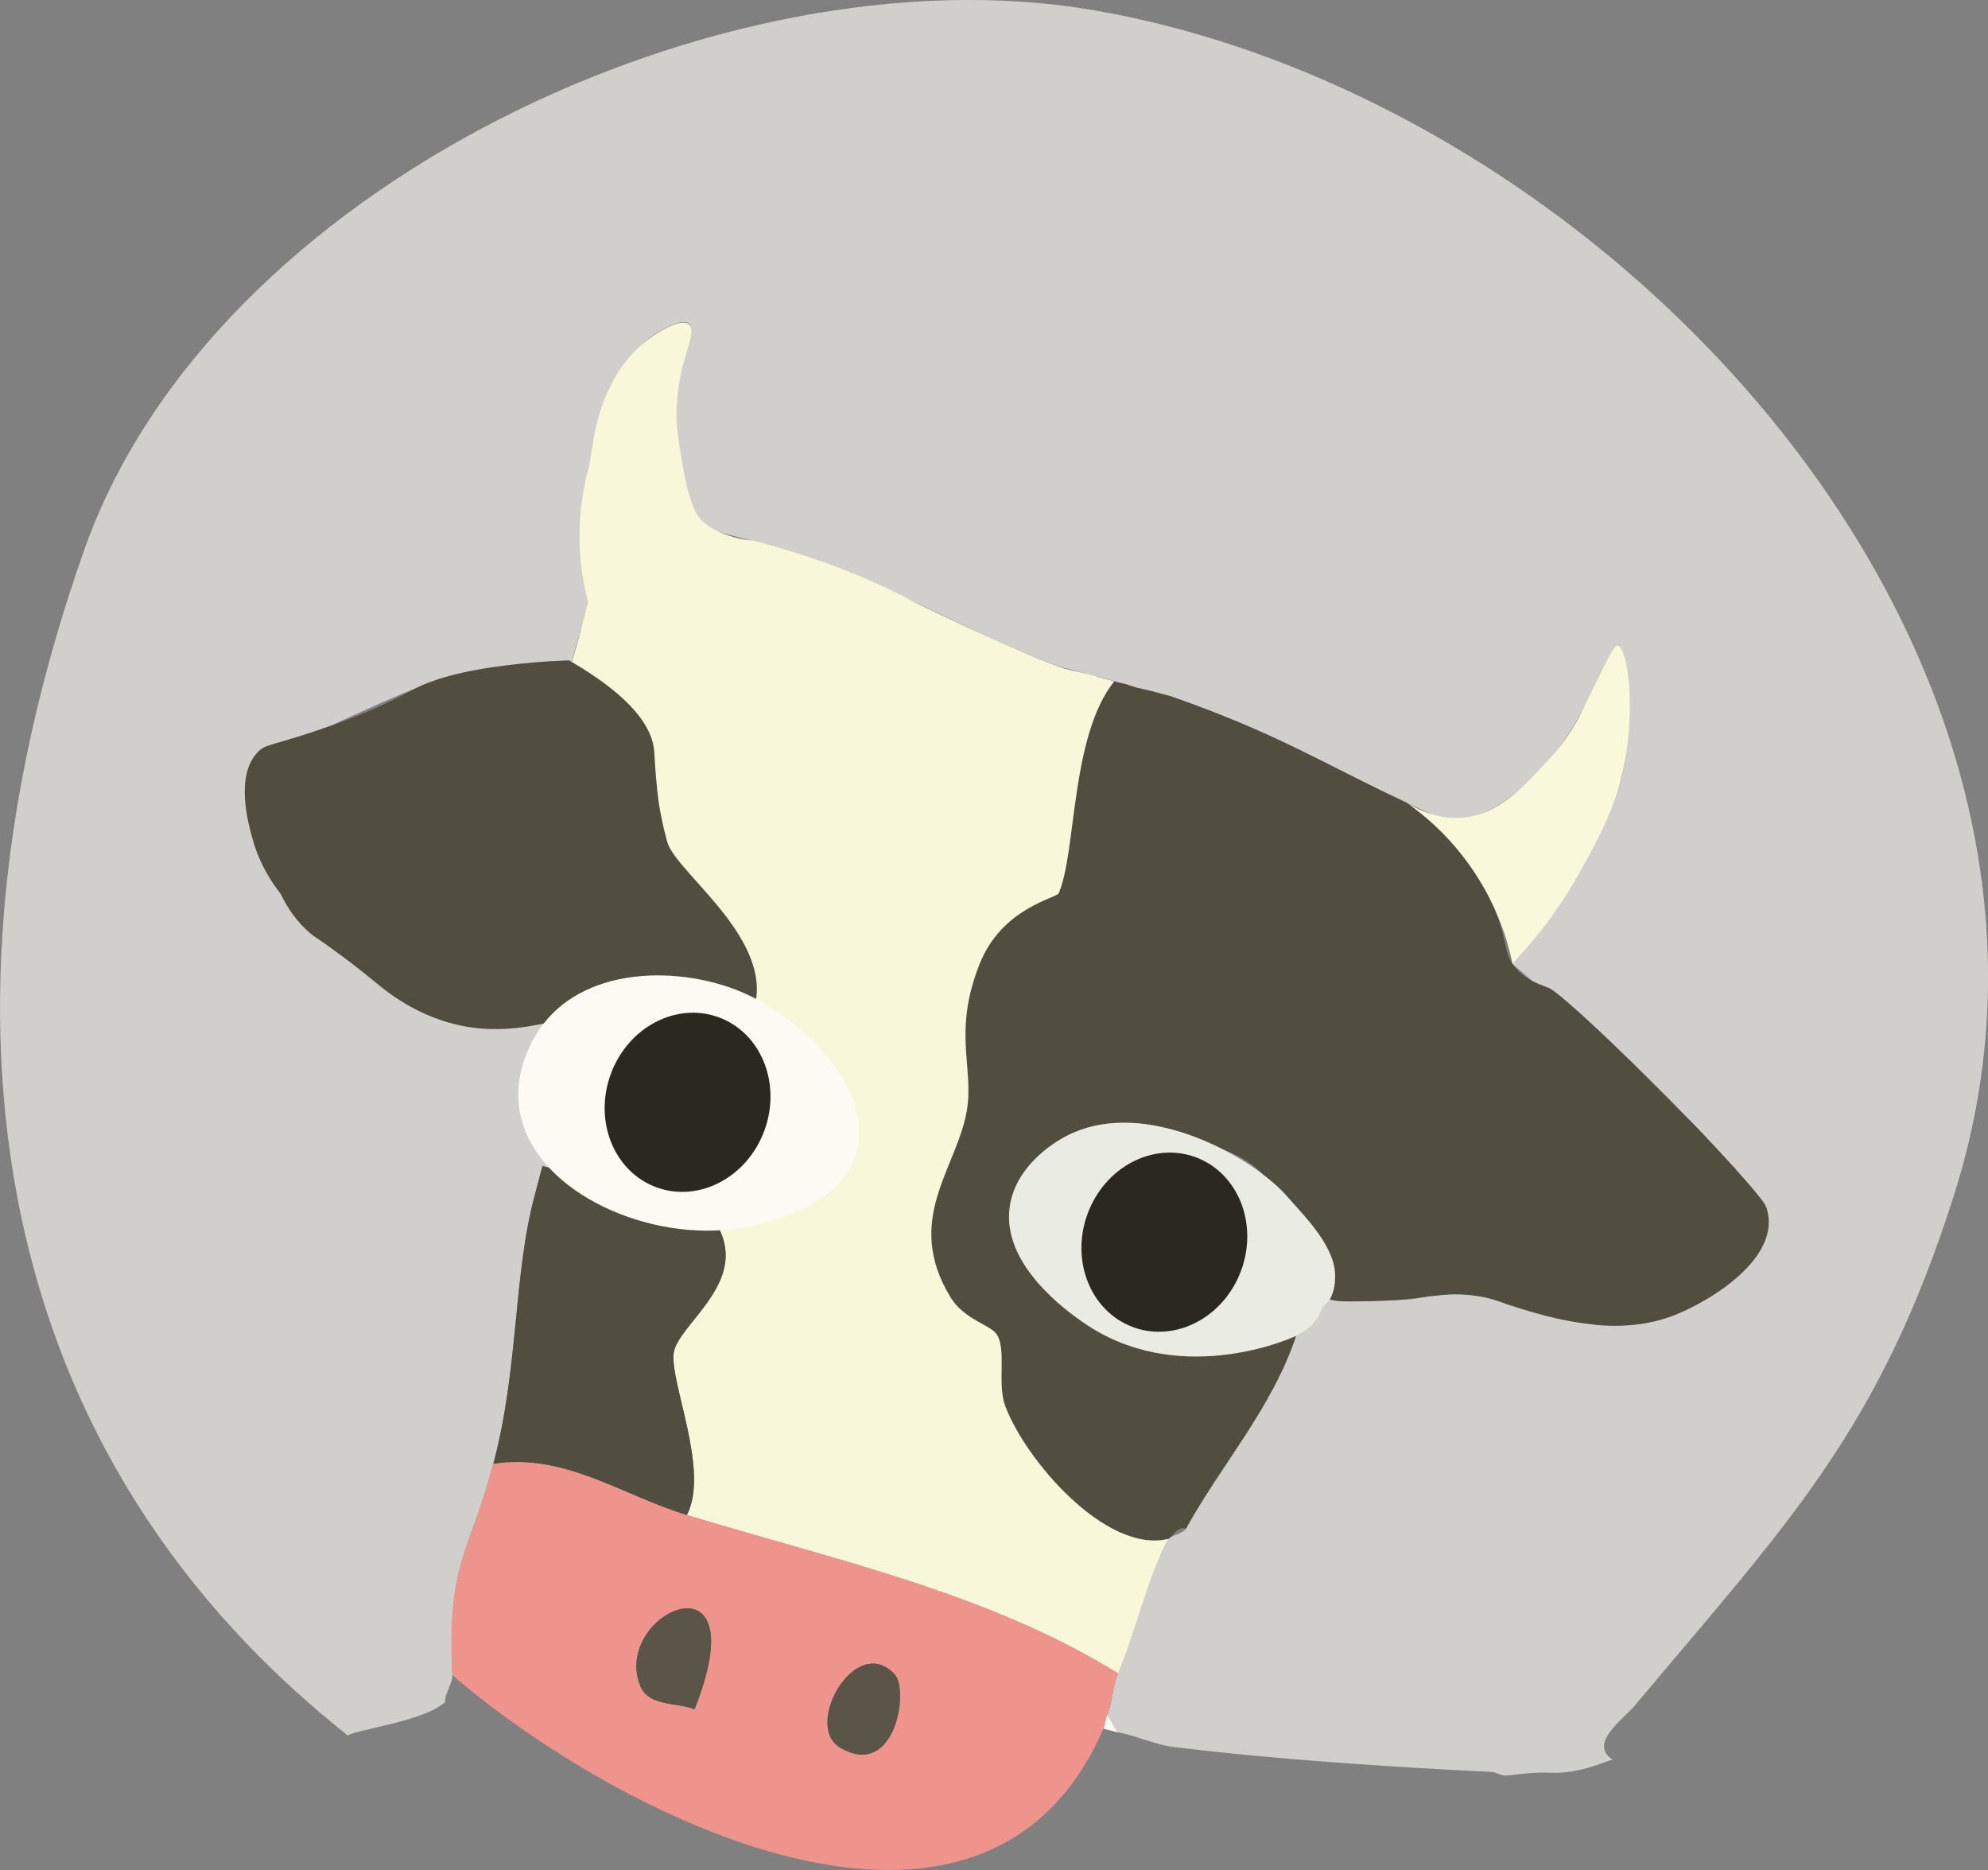
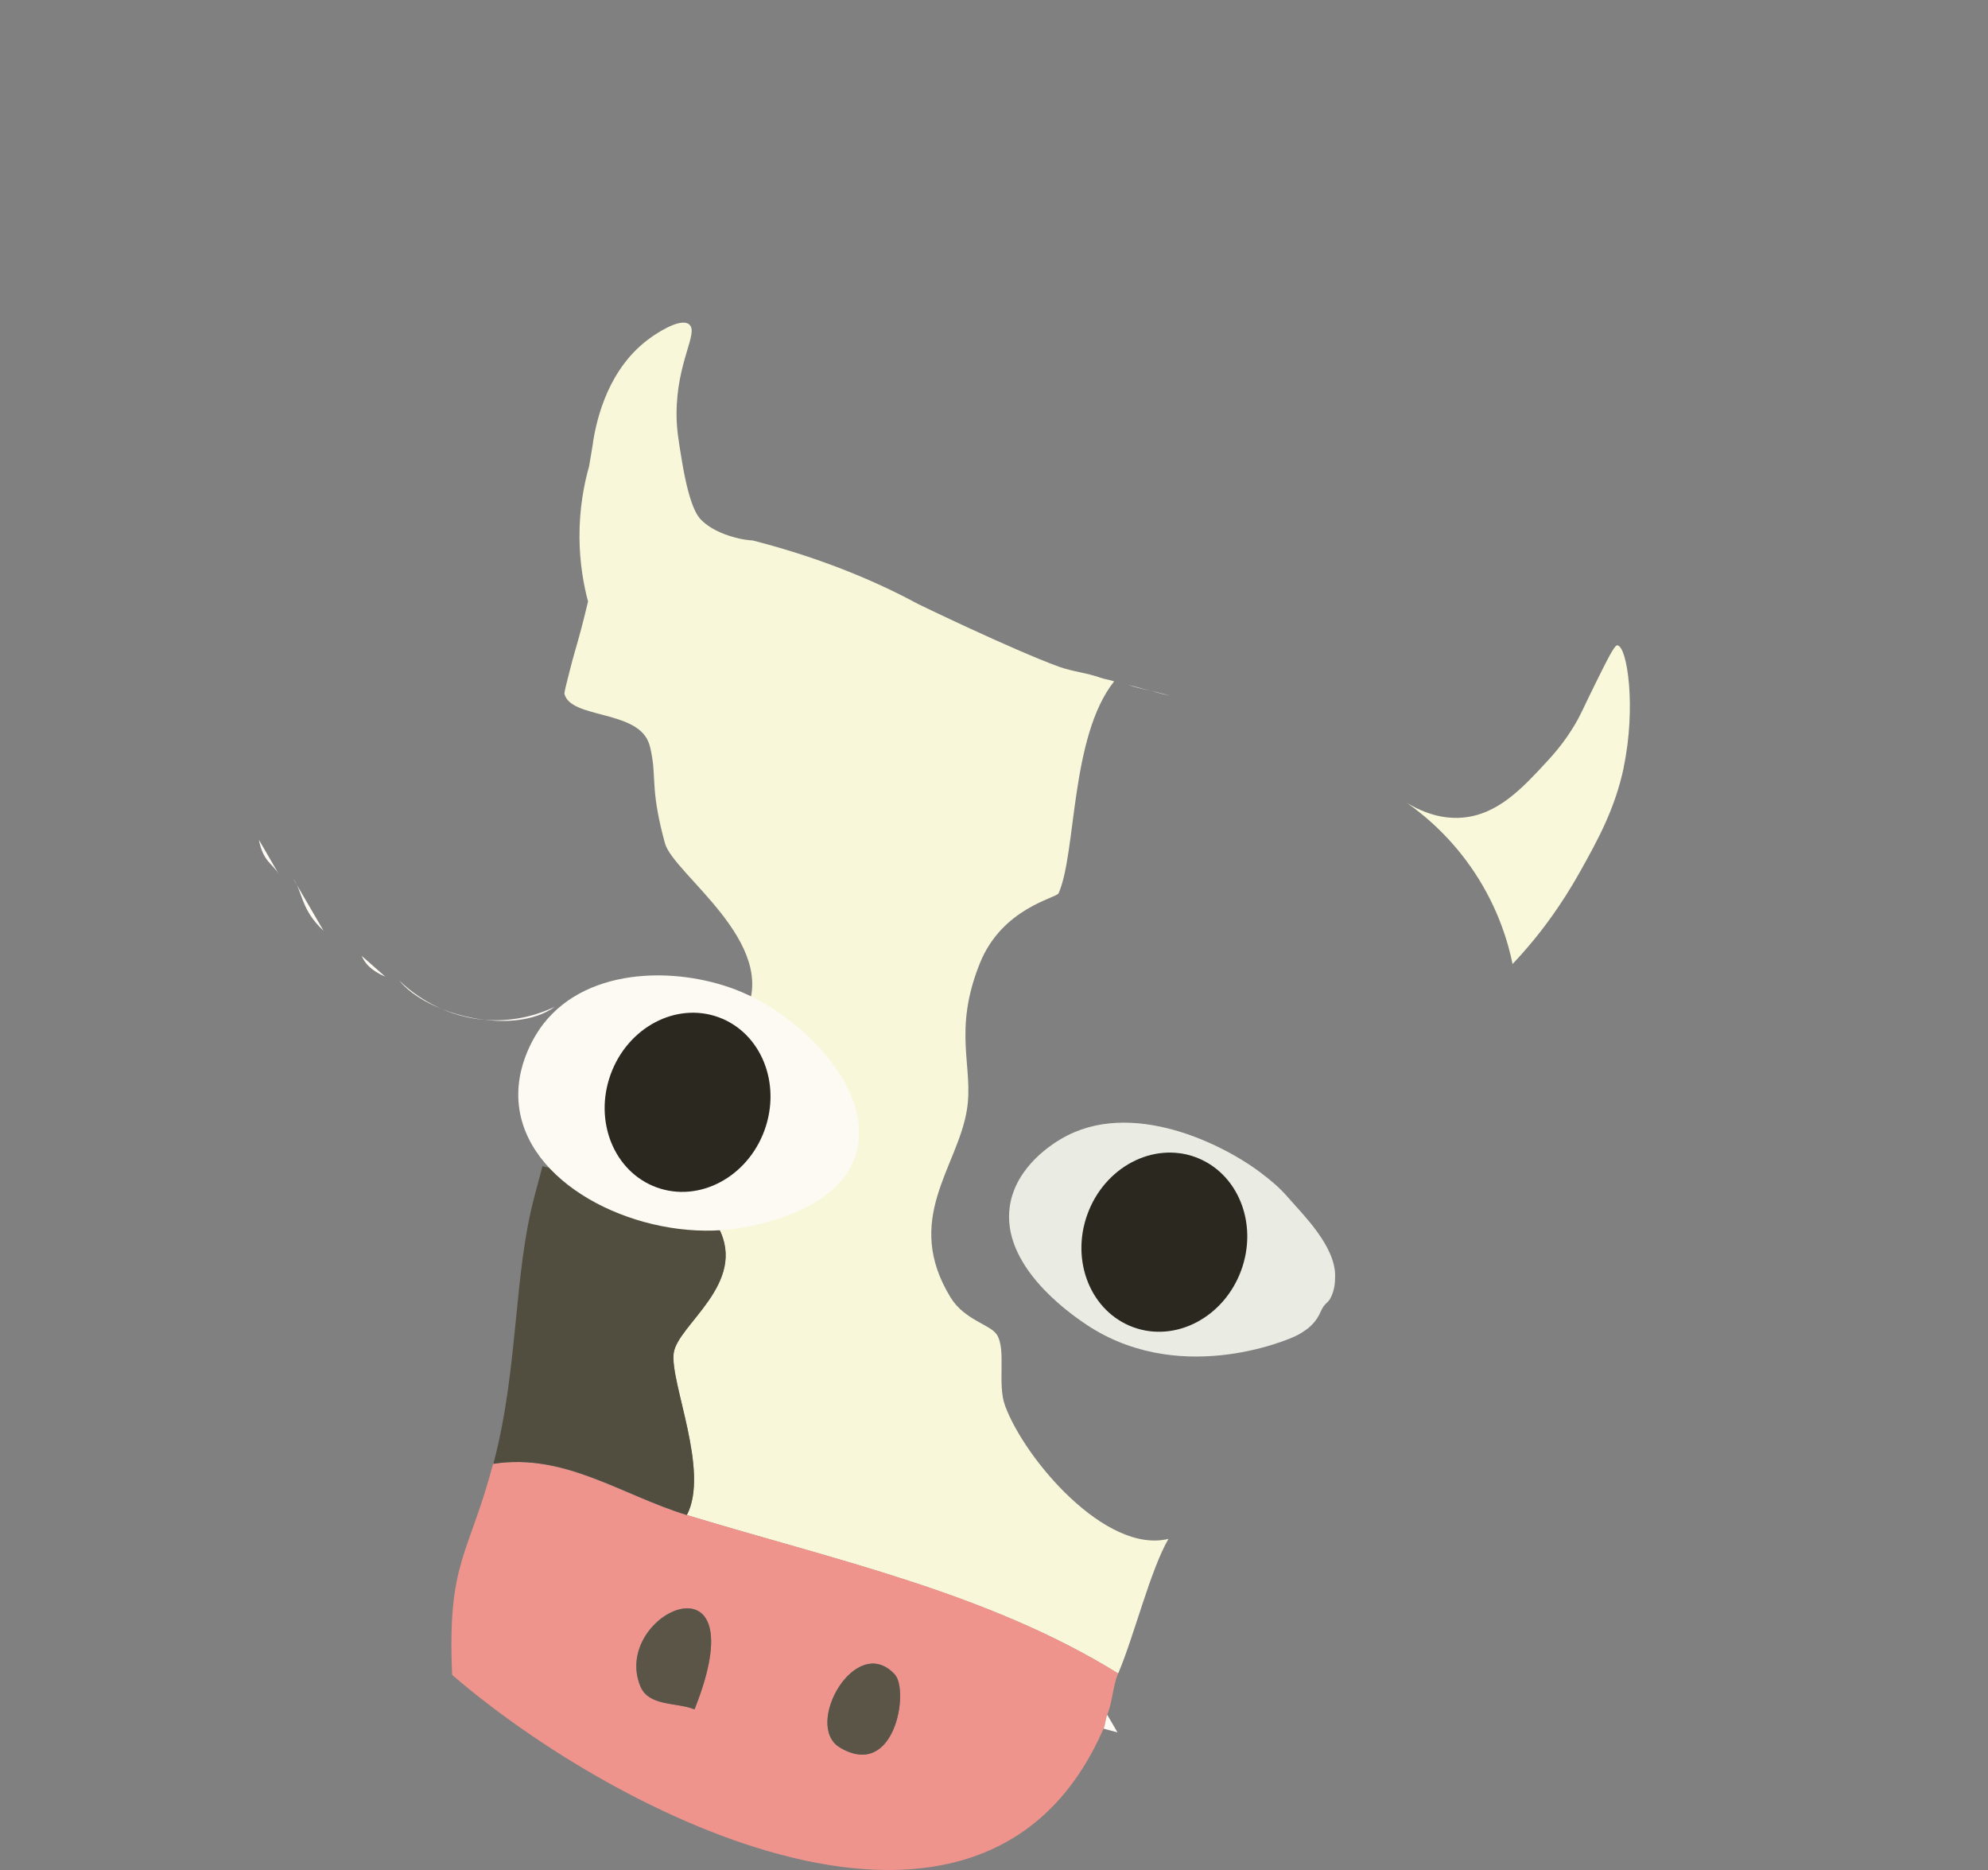
<svg xmlns="http://www.w3.org/2000/svg" id="b" width="188" height="176.8" viewBox="0 0 188 176.8">
  <rect x="0" y="0" width="188" height="176.8" fill="#808080" stroke="none" />
  <defs>
    <style>.e{fill:#5b5548;}.f{fill:#eaece3;}.g{fill:#2b2820;}.h{fill:#f9f8da;}.i{fill:#fcfaf2;}.j{fill:#fffef8;isolation:isolate;opacity:.63;}.k{fill:#514d3f;}.l{fill:#ef948c;}.m{fill:#f8f7d9;}</style>
  </defs>
  <g id="c">
    <g id="d">
-       <path class="j" d="M152.53,166.37c-.36-.02-3.01,1.36-5.92,1.23-1.96-.09-3.78.29-4.27.27-.44-.02-.87-.32-1.31-.35-9.26-.44-21.02-1.22-30.14-2.37-1.71-.22-3.49-1.08-5.23-1.38l-.96-1.65c.51-1.19.52-2.74,1.04-3.92,1.48-3.43,3.06-9.83,4.76-12.73.15-.26,1.37-.45,1.65-.96,3.26-5.94,8.17-11.43,10.41-18.23.99-2.1,2.19-3.01,3.18-3.44,1.93-.82,2.94.25,6.7.07,2.74-.13,2.93-.73,5.38-.67,1.18.03,1.99.19,4.99.95,6.63,1.69,7.08,2.03,8.87,2.14,3.2.2,5.69-.64,6.32-.87,5.16-1.84,10.02-6.84,9.07-10.18-.15-.53-.39-.81-1.27-1.81-4.88-5.54-6.04-6.6-6.04-6.6-7.36-6.73-16.72-14.73-16.72-14.73.5-.51,1.21-1.28,2-2.27,1.9-2.4,2.33-3.7,4.58-7.93,2.71-5.09,3.51-5.87,3.94-8.42.17-1.01.19-1.95.23-3.82,0-.35.13-7.57-.82-7.69-.23-.03-.73.95-1.72,2.91-.45.88-.67,1.33-.93,1.89-3.61,7.79-9.11,10.6-9.11,10.6-.88.45-2.25,1.03-4.1,1.37-.86-.39-2.28-1.04-4.03-1.86-6.6-3.11-8.76-4.53-14.71-7.12-2.19-.95-4.67-1.93-7.78-3.02-1.31-.35-2.61-.69-3.92-1.04-.42-.15-.88-.19-1.31-.35-.42-.15-.88-.19-1.31-.35-1.31-.35-2.61-.69-3.92-1.04-8.64-3.17-17.91-8.83-26.41-11.18-2.17-.6-4.36-1.14-6.54-1.73-2.03-1.82-4.32-4.53-4.69-8.08-.58-5.58,3.94-10.33,2.69-11.39-.75-.63-2.83.68-3.62,1.24-1.29.92-2.37,2.33-3.72,5.96-.84,2.27-1.67,4.49-2.07,7.84-.6,5.01.65,6.51-.15,11.15-.38,2.2-1.29,4.34-1.73,6.54-4.91.05-10.28.27-14.95,1.88-1.5.52-12.96,5.74-13.49,6.26-2.33,2.35-1.63,6.74-.97,7.86.04.06.3.5.67,1.05.45.66.77,1.13,1.2,1.57.66.67.85.53,1.36,1.03.98.96.64,1.83,1.55,3.35.23.39.62,1.03,1.34,1.61,1.37,1.1,2.28,1.51,3.58,2.34.13.08.26,1.12,2.27,2,.4.18.89.2,1.31.35,2.7,3.34,10.88,5.29,14.72,2.49.44.02.87.33,1.31.35.35,2.48-.25,4.89,2.89,4.96-1.06,1.85-1.1,5.6-2.07,7.84-.18.42-1.84,1.25-2,2.27l-1.31-.35c-.08.29-.16.59-.23.88-.15.58-.3,1.15-.46,1.73-2.08,7.57-1.53,16.43-3.95,25.53-2.32,8.73-4.36,9.22-3.87,19.95.04.8-.81,2-.69,2.61-1.94,1.8-8.15,2.56-9.22,3.16C-2.81,135.78-6.59,93.21,7.97,51.98,20.14,17.51,68.49-4.97,103.27.94c48.79,8.29,97.7,60.55,81.61,111.74-7.12,22.67-15.97,31.46-30.32,48.62-.98,1.17-4.45,3.58-2.03,5.08h0Z" />
-       <path class="k" d="M110.59,65.78c10.24,3.59,13.66,5.99,22.49,10.14.72.51,1.64,1.22,2.64,2.15,2.22,2.07,3.48,4.02,3.79,4.5.7,1.09,1.84,2.89,2.54,5.46.42,1.54.36,2.18.99,3.11,1.13,1.68,3.11,2.05,3.58,2.34,2.86,1.76,19.84,18.75,20.46,20.8,1.4,4.6-5.26,8.77-9.07,10.18-5.38,1.99-11.71.04-14.51-.83-1.68-.52-2.19-.85-3.75-1.09-3.37-.53-4.98.37-9.84.47-2.37.05-3.55.07-4.16-.16-4.24-1.67-2.94-8.2-6.36-11.86-5.57-5.97-22.97-3.01-23.89,3.02-.58,3.75,1.91,8.18,8.78,11.3,5.63,2.56,12.51,3.4,18.29.98-2.24,6.79-7.16,12.29-10.41,18.23-.87-.25-1.38.9-1.65.96-5.91,1.45-13.57-7.5-15.45-12.58-.77-2.09.14-5.32-.79-6.74-.62-.95-3.06-1.37-4.37-3.51-4.5-7.36.63-12.25,1.54-17.69.68-4.08-1.37-7.42,1.23-13.89,2.11-5.25,7.24-6.16,7.45-6.63,1.7-3.87,1.09-14.79,5.25-20.03.42.15.88.2,1.31.35,1.26.45,2.66.59,3.92,1.04v-.02Z" />
+       <path class="k" d="M110.59,65.78v-.02Z" />
      <path class="m" d="M56.07,41.87c.36-2.33,1.49-7.15,5.48-9.96.29-.21,2.76-1.95,3.62-1.24.94.77-1.19,3.5-1.19,8.47,0,1.38.17,2.42.52,4.51.72,4.31,1.51,5.2,1.8,5.49,1.09,1.11,2.75,1.55,3.11,1.65.72.21,1.34.28,1.79.31,7.08,1.82,12.21,4.16,15.67,6.03,0,0,8.81,4.27,13.26,5.9,1.26.46,2.66.58,3.92,1.04.42.15.88.19,1.31.35-4.16,5.24-3.55,16.16-5.25,20.03-.21.47-5.34,1.37-7.45,6.63-2.6,6.47-.55,9.81-1.23,13.89-.9,5.44-6.04,10.33-1.54,17.69,1.31,2.14,3.75,2.56,4.37,3.51.93,1.42.02,4.66.79,6.74,1.88,5.08,9.54,14.03,15.45,12.58-1.7,2.9-3.28,9.29-4.76,12.73-12.34-7.64-27-10.77-40.79-14.98,2.18-4.17-1.6-12.49-1.25-15.29.34-2.68,7.05-6.59,4.23-11.89,3.44-.27,12.51-7.23,12.56-11.1.04-3.03-7.07-8.19-9.99-9.2,3.23-6.62-6.83-13.14-7.62-16.04-1.31-4.81-.86-6.04-1.21-8.11-.13-.78-.22-1.16-.36-1.49-1.26-3-7.31-2.18-7.93-4.51-.03-.12.14-.82.5-2.21.38-1.51.62-2.22,1-3.63.18-.67.44-1.67.73-2.9-.41-1.53-.79-3.59-.81-6.03-.02-2.79.44-5.1.91-6.76.12-.73.25-1.47.37-2.2h-.01Z" />
      <path class="l" d="M64.95,143.23c13.79,4.2,28.46,7.33,40.79,14.98-.51,1.19-.53,2.73-1.04,3.92-.17.41-.17.9-.35,1.31-11.38,26.13-46.28,8.12-61.59-5.09-.48-10.73,1.56-11.22,3.87-19.95,6.75-1.05,12.14,2.96,18.3,4.84h.02ZM65.68,161.61c6.15-15.44-7.94-9.13-5.13-2.2.79,1.95,3.45,1.51,5.13,2.2ZM84.62,158.31c-3.68-4.01-8.69,4.83-5.19,6.91,5.21,3.09,6.57-5.4,5.19-6.91Z" />
      <path class="k" d="M67.94,116.05c2.82,5.3-3.9,9.21-4.23,11.89-.35,2.8,3.42,11.12,1.25,15.29-6.16-1.88-11.56-5.89-18.3-4.84,2.41-9.1,1.87-17.95,3.95-25.53.24-.87.46-1.75.69-2.61l1.31.35c1.66,1.18,4.05,2.63,7.14,3.75,3.23,1.17,6.11,1.57,8.2,1.7h0Z" />
      <path class="f" d="M125.75,122.85c-.19.32-.51.39-.83,1.1-.2.44-.45.95-1.09,1.52,0,0-.48.43-1.26.82-.96.48-11.39,4.87-20.19-1.3-1.38-.96-7.73-5.42-6.88-10.98.58-3.81,4.21-5.96,4.84-6.33,6.61-3.91,15.46.53,19.05,3.32.74.57,1.57,1.22,2.49,2.29,1.34,1.55,4.36,4.48,4.38,7.29,0,.48,0,1.4-.51,2.28h0ZM104.68,121.21c4.84,8.46,16.72-4,10.74-10.11-6.46-6.61-14.02,4.39-10.74,10.11Z" />
      <path class="h" d="M153.56,72.53c-.84,3.97-2.47,6.89-4.12,9.85-1.81,3.25-3.61,5.53-4.4,6.49-.78.95-1.48,1.72-2,2.27-.41-1.99-1.32-5.19-3.54-8.57-2.21-3.37-4.77-5.48-6.43-6.65,2.39,1.45,4.32,1.46,5.23,1.38,3.35-.28,5.68-2.8,7.97-5.28.57-.62,1.56-1.7,2.55-3.33.67-1.09.86-1.66,2.08-4.12,1.19-2.4,1.79-3.59,2.05-3.56.94.1,1.79,5.85.6,11.51h0Z" />
-       <path class="e" d="M56.67,100.48c.13-.23,3.89-3.02,4.26-3.17,11.25-4.36,10.96,24.36-6.33,11.01.98-2.24,1.02-6,2.07-7.84Z" />
      <path class="i" d="M52.47,95.18c-3.85,2.8-12.03.85-14.72-2.49.82.8,3.63,3.34,8.01,3.72,3.15.28,5.59-.69,6.71-1.23Z" />
      <path class="i" d="M110.59,65.78c-1.27-.44-2.66-.59-3.92-1.04,1.31.35,2.61.69,3.92,1.04Z" />
      <path class="i" d="M146.61,167.6c-1.42.09-2.84.18-4.27.27" />
      <path class="i" d="M36.44,92.34c-2.01-.87-2.14-1.92-2.27-2l2.27,2Z" />
      <path class="i" d="M105.67,163.78l-1.31-.35c.18-.41.17-.9.35-1.31l.96,1.65h0Z" />
      <path class="i" d="M26.4,82.7c-.64-1.11-1.5-1.18-1.92-3.31l1.92,3.31Z" />
      <path class="i" d="M30.6,88c-2.18-2.03-1.96-3.67-2.89-4.96l2.89,4.96Z" />
      <path class="e" d="M65.68,161.61c-1.68-.69-4.34-.25-5.13-2.2-2.81-6.93,11.28-13.23,5.13,2.2Z" />
      <path class="e" d="M84.62,158.31c1.38,1.5.02,10-5.19,6.91-3.5-2.08,1.51-10.92,5.19-6.91Z" />
-       <path class="k" d="M53.83,62.44c6.32,3.66,7.88,6.56,8.04,8.6.04.56.09,1.84.3,3.84.12,1.14.36,2.59.92,4.69.8,3.04,11.19,9.86,7.81,16.84-3.7-1.29-9.04-1.49-13.02-1.59-1.18-.03-2.12.87-4.3,1.43-1.93.5-4.99,1.29-8.31.97-4.35-.42-7.67-2.6-9.63-4.24-.46-.38-.94-.76-1.42-1.15-1.16-.92-2.17-1.66-2.92-2.2-1.24-.9-1.3-.89-1.7-1.19-.9-.7-2.07-1.87-3.06-3.94-.8-1.01-1.98-2.74-2.65-5.16-.44-1.59-1.65-5.96.46-8.21.86-.91,1.34-.5,7.49-2.72,1.13-.41,1.75-.65,2.26-.86,2.03-.83,3.58-1.62,4.35-2.03.26-.14.39-.21.5-.27,2.44-1.31,5.83-1.97,9.04-2.36,1.53-.19,3.51-.38,5.85-.46h0Z" />
      <path class="i" d="M80.94,109.16c-1.83,5.82-10.84,6.95-11.9,7.07-8.35.95-18.75-3.8-19.92-11.33-.66-4.26,1.9-7.63,2.29-8.13,4.33-5.52,13.08-5.37,18.72-2.98,6.09,2.58,12.64,9.51,10.8,15.36h0Z" />
      <ellipse class="g" cx="65.02" cy="104.21" rx="8.56" ry="7.74" transform="translate(-55.15 129.63) rotate(-69.98)" />
      <ellipse class="g" cx="110.11" cy="117.44" rx="8.56" ry="7.74" transform="translate(-37.93 180.69) rotate(-69.98)" />
      <path class="i" d="M90.08,66.61c-6.32-4.95-12.64-9.9-18.95-14.85" />
    </g>
  </g>
</svg>